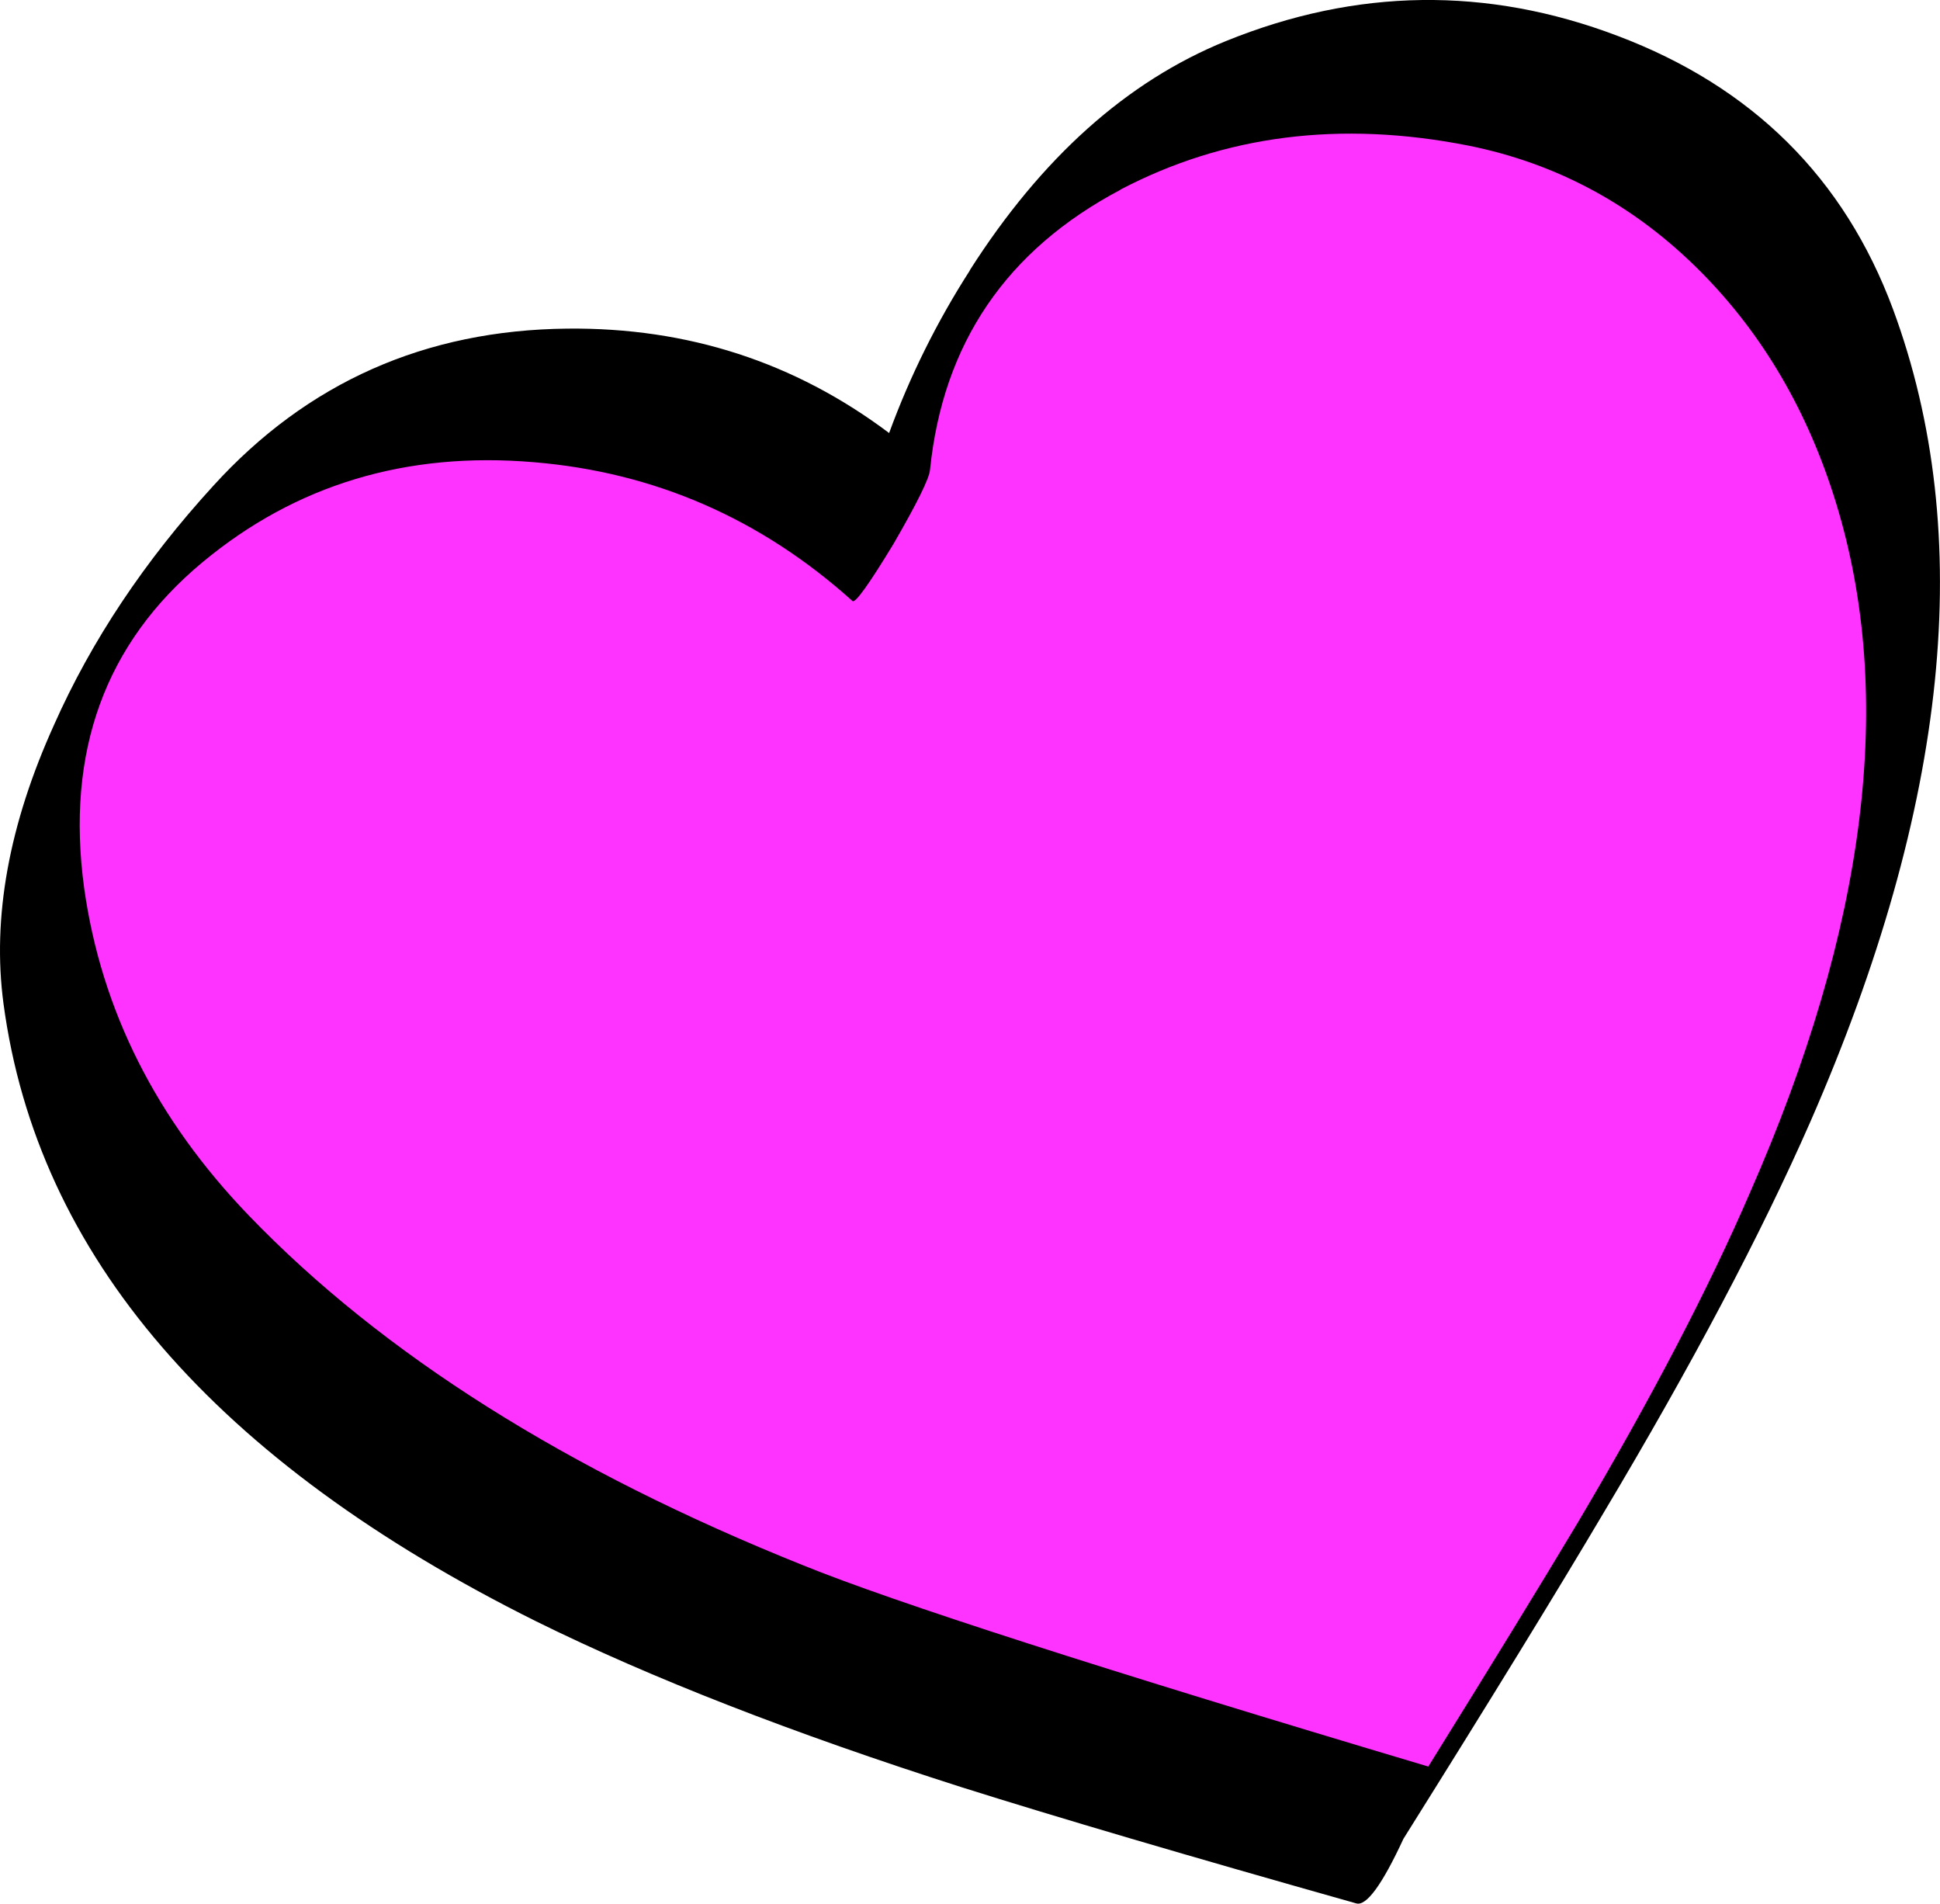
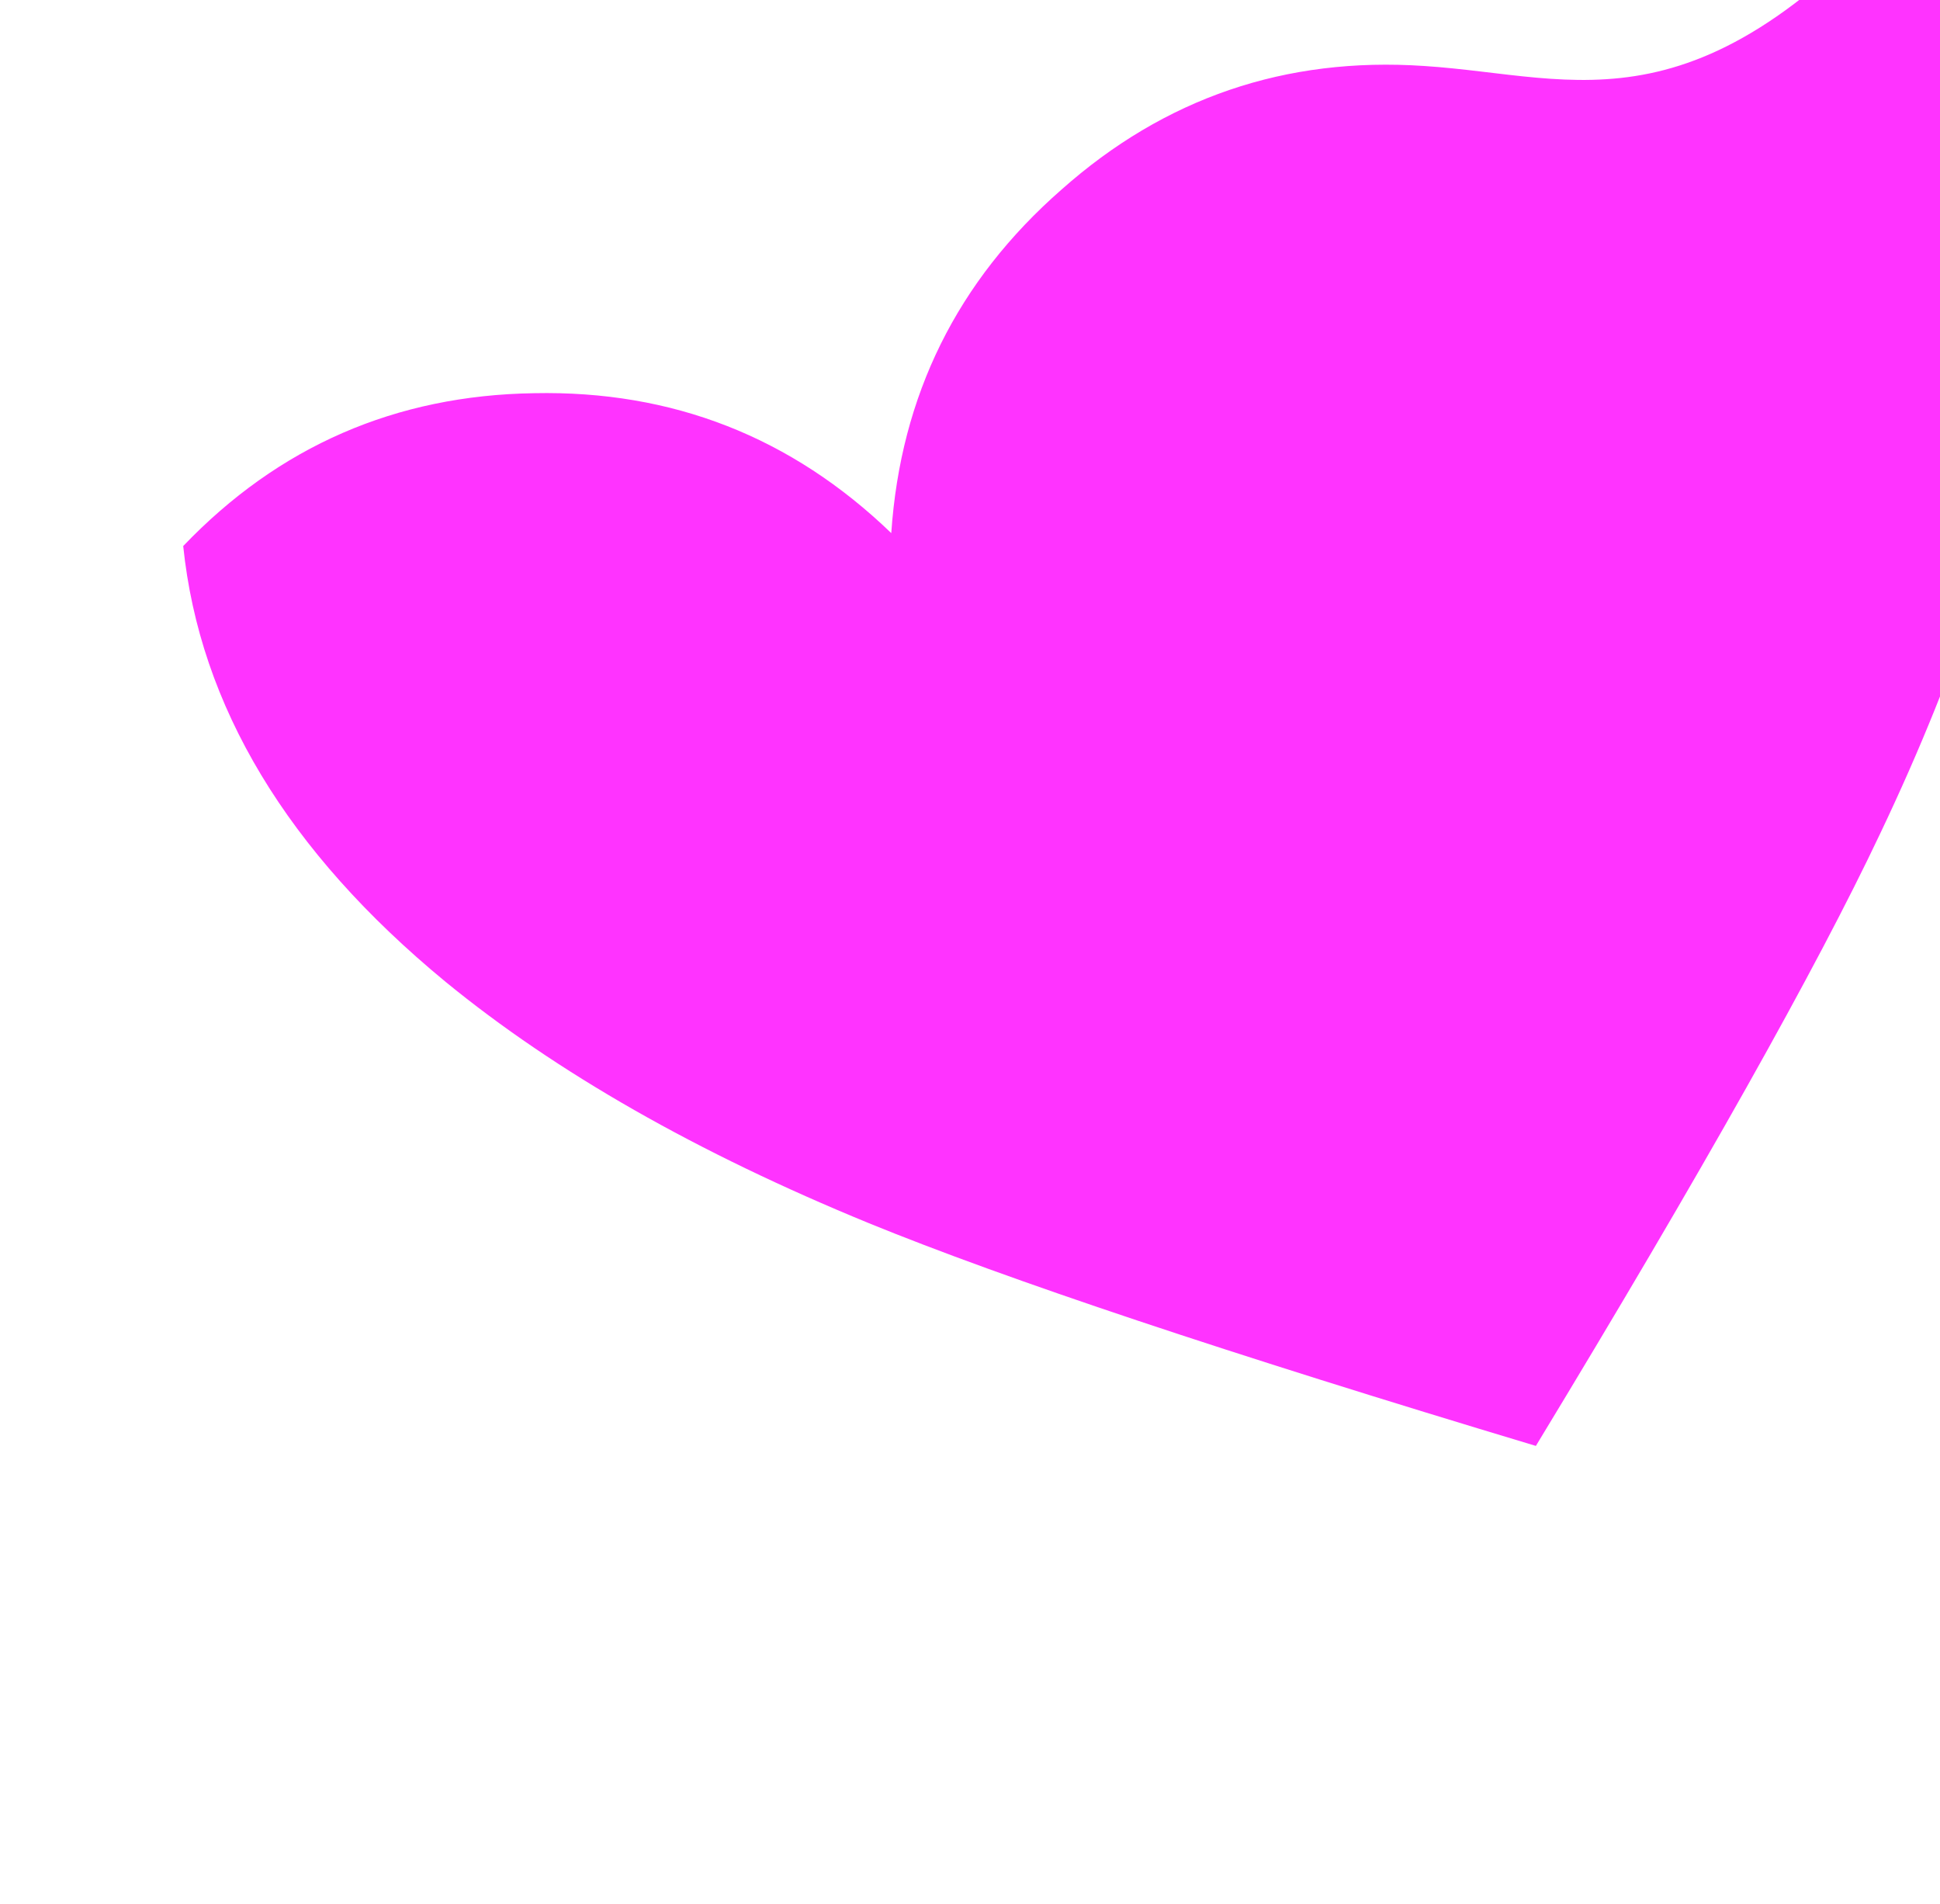
<svg xmlns="http://www.w3.org/2000/svg" version="1.0" id="Layer_1" x="0px" y="0px" viewBox="0 0 738.89 724.86" enable-background="new 0 0 738.89 724.86" xml:space="preserve">
  <title>punkprincess_0013</title>
-   <path fill="#FF33FF" d="M542.35,25.12c-52.733-3.553-98.773,12.157-138.12,47.13c-39.627,34.707-61.217,78.29-64.77,130.75  c-38-36.613-83.357-54.373-136.07-53.28c-52.733,0.82-97.27,20.22-133.61,58.2c-41.26,42.627-59.16,92.22-53.7,148.78  c6.287,60.933,39.62,116.267,100,166c42.08,34.427,95.773,65.03,161.08,91.81c52.187,21.333,136.89,49.613,254.11,84.84  c63.153-104.107,106.873-181.847,131.16-233.22c30.327-63.667,49.453-122.55,57.38-176.65c11.2-77.6-1.507-140.993-38.12-190.18  C648.09,53.673,601.643,28.947,542.35,25.12z" />
-   <path d="M369.38,103c-12.492,19.436-22.801,40.192-30.74,61.89c-35.887-26.98-76.737-40.233-122.55-39.76  c-54.1,0.547-99.047,20.493-134.84,59.84C55.017,213.657,34.797,244,20.59,276C3.377,314-3.043,349.383,1.33,382.15  c12.84,95.9,80.467,174.307,202.88,235.22c43.72,21.587,97.687,42.627,161.9,63.12c36.34,11.473,86.48,26.23,150.42,44.27  c3.867,1.16,9.867-7.037,18-24.59C567.617,647.39,593.037,606,610.79,576c33.607-56.287,59.837-105.88,78.69-148.78  c52.74-120.513,63.247-223.67,31.52-309.47c-18.58-50-53.553-84.7-104.92-104.1c-49.733-18.853-99.463-18.187-149.19,2  c-37.707,15.333-70.223,44.433-97.55,87.3 M426.72,72.21c39.62-20.767,83.75-26.367,132.39-16.8  c34.153,6.833,63.8,22.953,88.94,48.36c23.5,23.773,40.577,53.01,51.23,87.71c22.667,73.773,11.737,161.347-32.79,262.72  c-15.82,36.647-37.65,78.467-65.49,125.46c-13.78,23.04-32.78,54.04-57,93c-123.953-36.96-203.33-62.507-238.13-76.64  c-89.913-36.013-160.277-80.403-211.09-133.17c-35.253-36.613-56.157-78.143-62.71-124.59c-7.107-51.92,7.92-93.317,45.08-124.19  c35.527-29.513,77.607-42.203,126.24-38.07c45.907,3.827,86.347,21.45,121.32,52.87c1.093,0.82,6.283-6.42,15.57-21.72  c9.02-15.573,13.667-25,13.94-28.28c4.92-48.127,29.1-83.663,72.54-106.61L426.72,72.21z" />
+   <path fill="#FF33FF" d="M542.35,25.12c-52.733-3.553-98.773,12.157-138.12,47.13c-39.627,34.707-61.217,78.29-64.77,130.75  c-38-36.613-83.357-54.373-136.07-53.28c-52.733,0.82-97.27,20.22-133.61,58.2c6.287,60.933,39.62,116.267,100,166c42.08,34.427,95.773,65.03,161.08,91.81c52.187,21.333,136.89,49.613,254.11,84.84  c63.153-104.107,106.873-181.847,131.16-233.22c30.327-63.667,49.453-122.55,57.38-176.65c11.2-77.6-1.507-140.993-38.12-190.18  C648.09,53.673,601.643,28.947,542.35,25.12z" />
</svg>